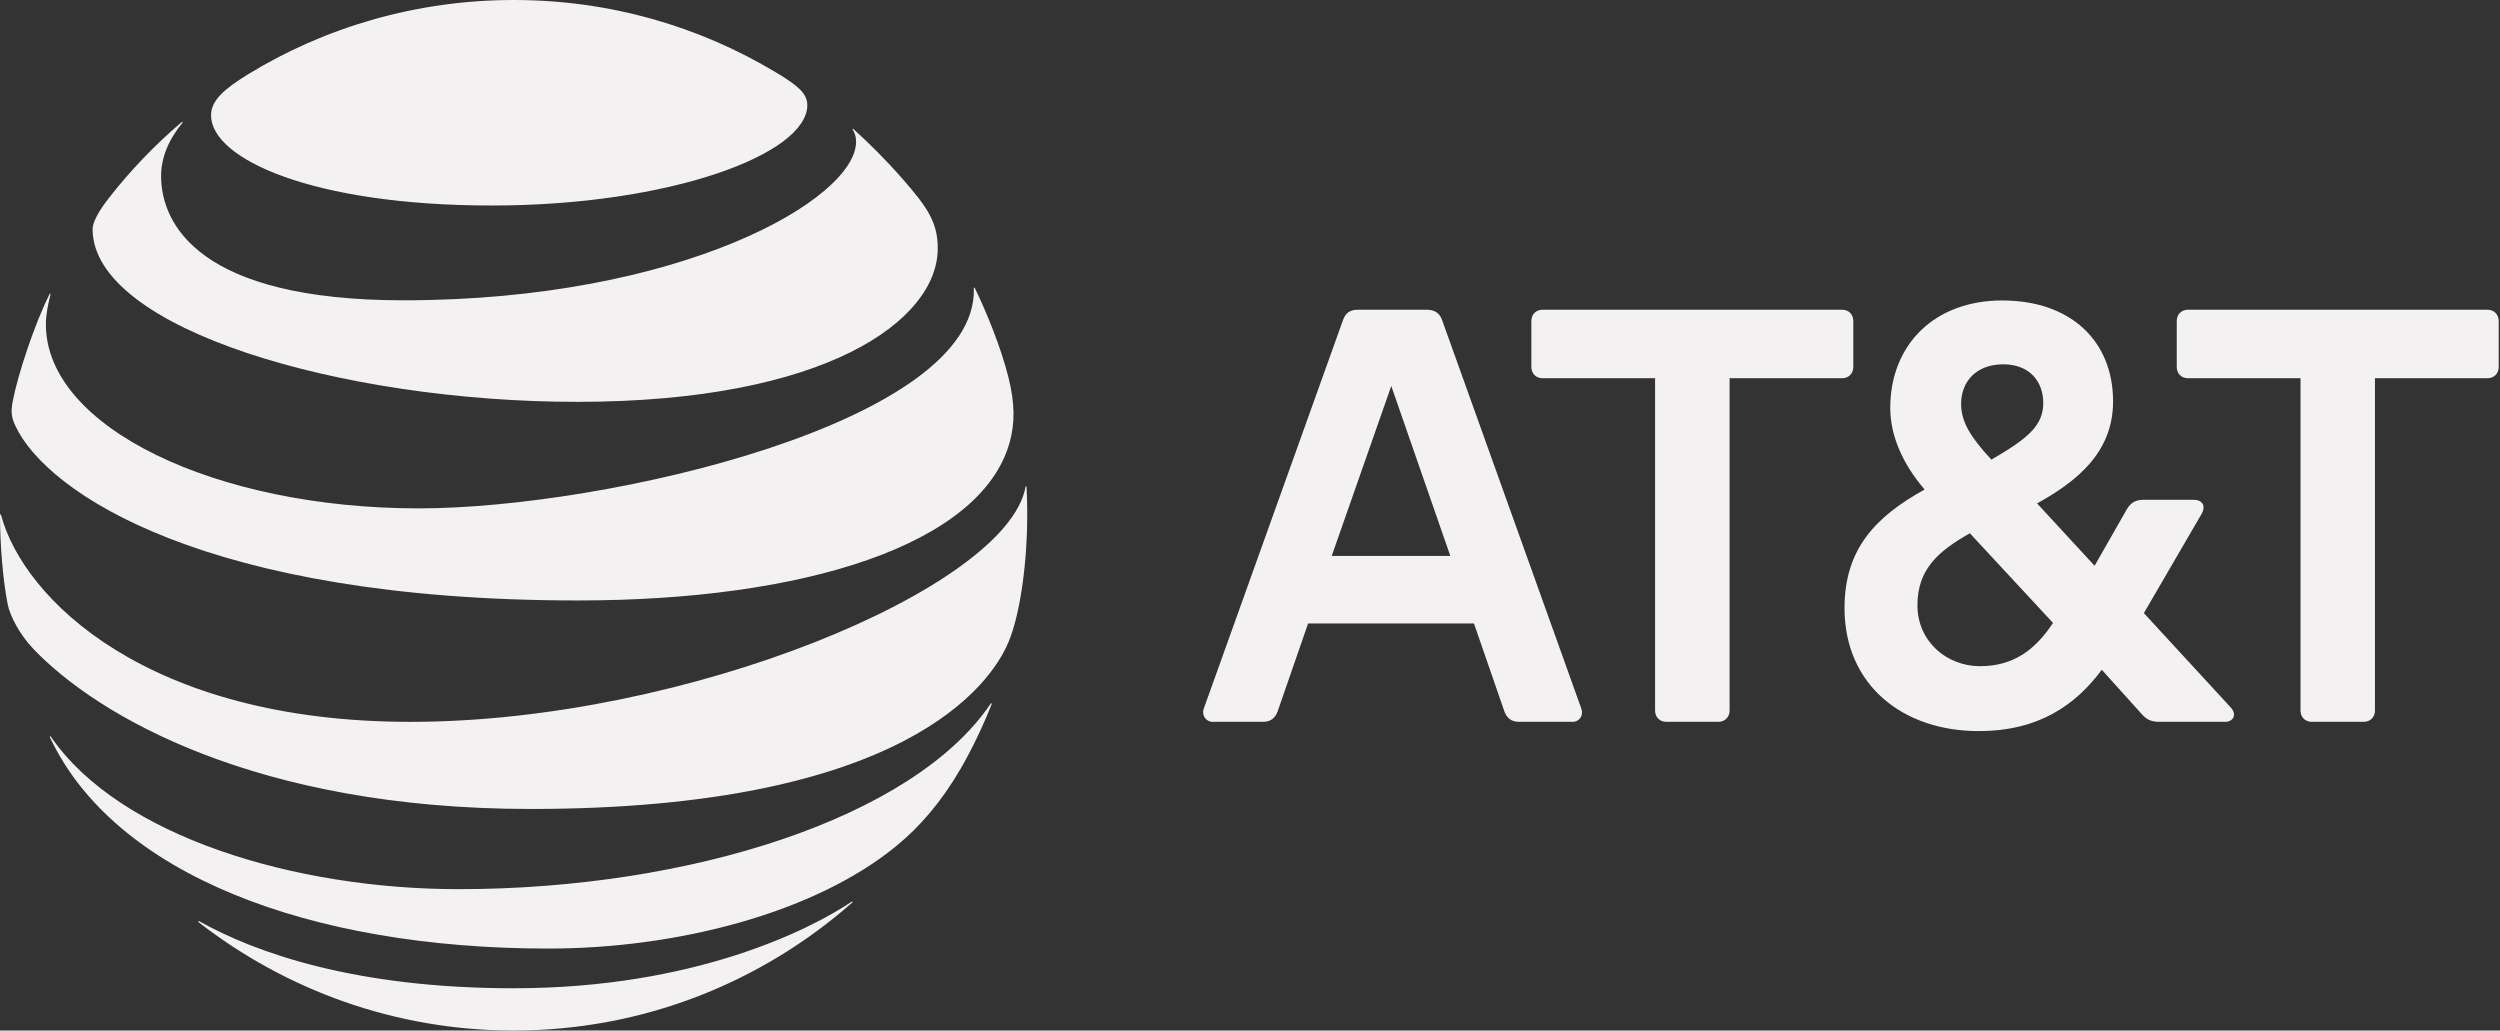
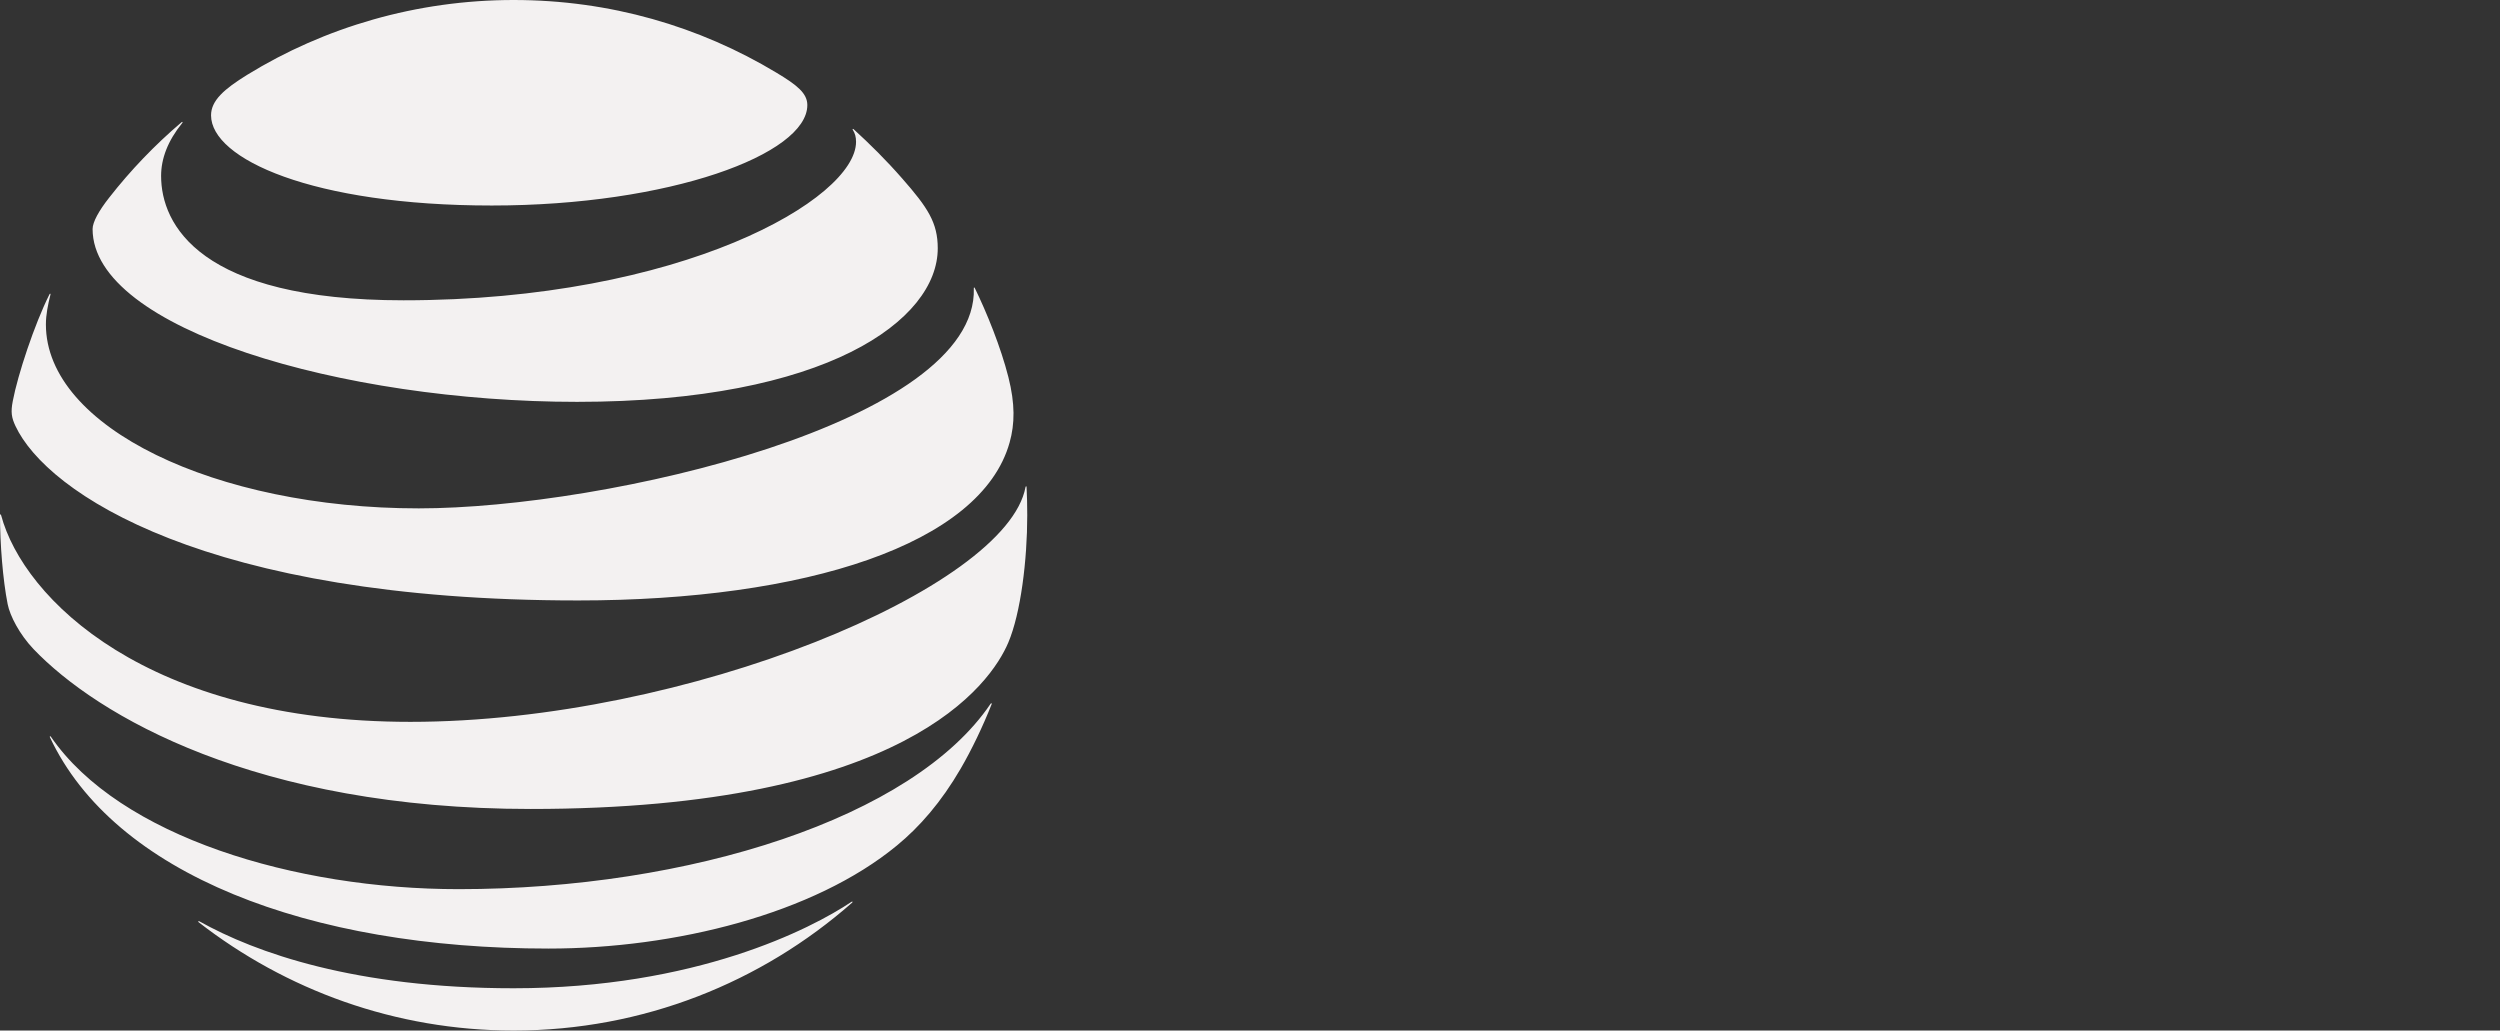
<svg xmlns="http://www.w3.org/2000/svg" width="131" height="54" viewBox="0 0 131 54" fill="none">
  <rect x="0" y="0" width="131" height="54" fill="#333333" stroke="none" />
-   <path d="M121.139 37.824C120.788 37.824 120.547 37.58 120.547 37.23V19.819H114.654C114.304 19.819 114.062 19.577 114.062 19.226V16.824C114.062 16.473 114.304 16.229 114.654 16.229H130.34C130.691 16.229 130.931 16.473 130.931 16.824V19.226C130.931 19.576 130.691 19.819 130.34 19.819H124.448V37.229C124.448 37.58 124.205 37.824 123.856 37.824H121.139ZM75.997 29.131L72.903 20.225L69.782 29.131H75.997ZM82.858 37.12C82.993 37.472 82.777 37.824 82.4 37.824H79.603C79.199 37.824 78.957 37.635 78.822 37.256L77.235 32.669H68.545L66.956 37.256C66.822 37.635 66.579 37.824 66.176 37.824H63.54C63.19 37.824 62.948 37.472 63.082 37.12L70.374 16.77C70.508 16.391 70.751 16.23 71.153 16.23H74.759C75.163 16.23 75.432 16.391 75.566 16.77L82.858 37.12ZM103.757 34.908C105.478 34.908 106.636 34.073 107.578 32.641L103.22 27.944C101.551 28.89 100.474 29.833 100.474 31.723C100.474 33.586 101.98 34.908 103.757 34.908ZM104.968 19.09C103.569 19.09 102.762 19.982 102.762 21.169C102.762 22.087 103.245 22.897 104.349 24.085C106.259 22.977 107.067 22.303 107.067 21.116C107.067 20.008 106.367 19.09 104.968 19.09ZM116.888 37.068C117.237 37.446 117.022 37.824 116.591 37.824H113.174C112.717 37.824 112.474 37.715 112.179 37.364L110.134 35.097C108.762 36.933 106.85 38.309 103.676 38.309C99.748 38.309 96.653 35.934 96.653 31.859C96.653 28.727 98.322 27.053 100.851 25.65C99.613 24.219 99.049 22.708 99.049 21.386C99.049 18.038 101.389 15.744 104.913 15.744C108.519 15.744 110.725 17.877 110.725 21.035C110.725 23.734 108.789 25.244 106.743 26.378L109.757 29.646L111.452 26.675C111.667 26.325 111.909 26.189 112.339 26.189H114.948C115.38 26.189 115.622 26.487 115.353 26.946L112.339 32.127L116.888 37.068ZM90.037 37.824C90.387 37.824 90.63 37.58 90.63 37.23V19.819H96.521C96.871 19.819 97.113 19.577 97.113 19.226V16.824C97.113 16.473 96.871 16.229 96.521 16.229H80.835C80.485 16.229 80.243 16.473 80.243 16.824V19.226C80.243 19.576 80.485 19.819 80.835 19.819H86.726V37.229C86.726 37.58 86.969 37.824 87.319 37.824H90.037Z" fill="#F3F1F1" />
  <path d="M10.41 48.325C14.973 51.87 20.7 54 26.914 54C33.714 54 39.913 51.466 44.644 47.307C44.701 47.256 44.673 47.223 44.617 47.256C42.494 48.679 36.443 51.785 26.914 51.785C18.633 51.785 13.4 49.931 10.445 48.276C10.388 48.248 10.367 48.29 10.41 48.325ZM28.741 49.705C35.364 49.705 42.642 47.894 46.995 44.307C48.186 43.33 49.321 42.029 50.337 40.281C50.922 39.275 51.494 38.08 51.96 36.906C51.98 36.848 51.945 36.82 51.902 36.885C47.854 42.863 36.133 46.592 24.029 46.592C15.475 46.592 6.269 43.846 2.666 38.604C2.63 38.555 2.595 38.576 2.616 38.632C5.973 45.793 16.159 49.705 28.741 49.705ZM21.504 37.825C7.73 37.825 1.234 31.386 0.056 26.992C0.042 26.929 0 26.943 0 27C0 28.479 0.148 30.388 0.401 31.655C0.522 32.272 1.023 33.24 1.756 34.011C5.091 37.501 13.407 42.39 27.809 42.39C47.431 42.39 51.917 35.83 52.834 33.673C53.489 32.13 53.828 29.342 53.828 27C53.828 26.433 53.814 25.981 53.793 25.536C53.793 25.464 53.751 25.458 53.736 25.529C52.756 30.807 35.991 37.825 21.504 37.825ZM2.595 15.417C1.805 16.989 0.93 19.641 0.67 21.014C0.556 21.602 0.605 21.884 0.81 22.323C2.461 25.839 10.812 31.464 30.292 31.464C42.176 31.464 51.408 28.534 52.904 23.187C53.179 22.202 53.194 21.163 52.84 19.763C52.445 18.198 51.705 16.373 51.078 15.091C51.057 15.05 51.021 15.056 51.028 15.105C51.261 22.119 31.773 26.639 21.941 26.639C11.29 26.639 2.405 22.38 2.405 17.002C2.405 16.486 2.512 15.969 2.645 15.431C2.658 15.382 2.616 15.374 2.595 15.417ZM44.688 6.806C44.801 6.984 44.857 7.174 44.857 7.429C44.857 10.429 35.709 15.736 21.145 15.736C10.445 15.736 8.442 11.752 8.442 9.219C8.442 8.313 8.788 7.386 9.55 6.445C9.591 6.389 9.556 6.368 9.508 6.409C8.118 7.592 6.841 8.922 5.72 10.358C5.185 11.037 4.852 11.639 4.852 12C4.852 17.25 17.97 21.057 30.236 21.057C43.305 21.057 49.138 16.775 49.138 13.012C49.138 11.667 48.617 10.882 47.282 9.36C46.416 8.37 45.597 7.564 44.73 6.77C44.688 6.736 44.658 6.764 44.688 6.806ZM40.681 3.807C36.648 1.38 31.964 0 26.914 0C21.829 0 17.004 1.429 12.956 3.919C11.742 4.669 11.059 5.27 11.059 6.043C11.059 8.32 16.362 10.769 25.771 10.769C35.082 10.769 42.304 8.087 42.304 5.505C42.304 4.889 41.767 4.458 40.681 3.807Z" fill="#F3F1F1" />
</svg>